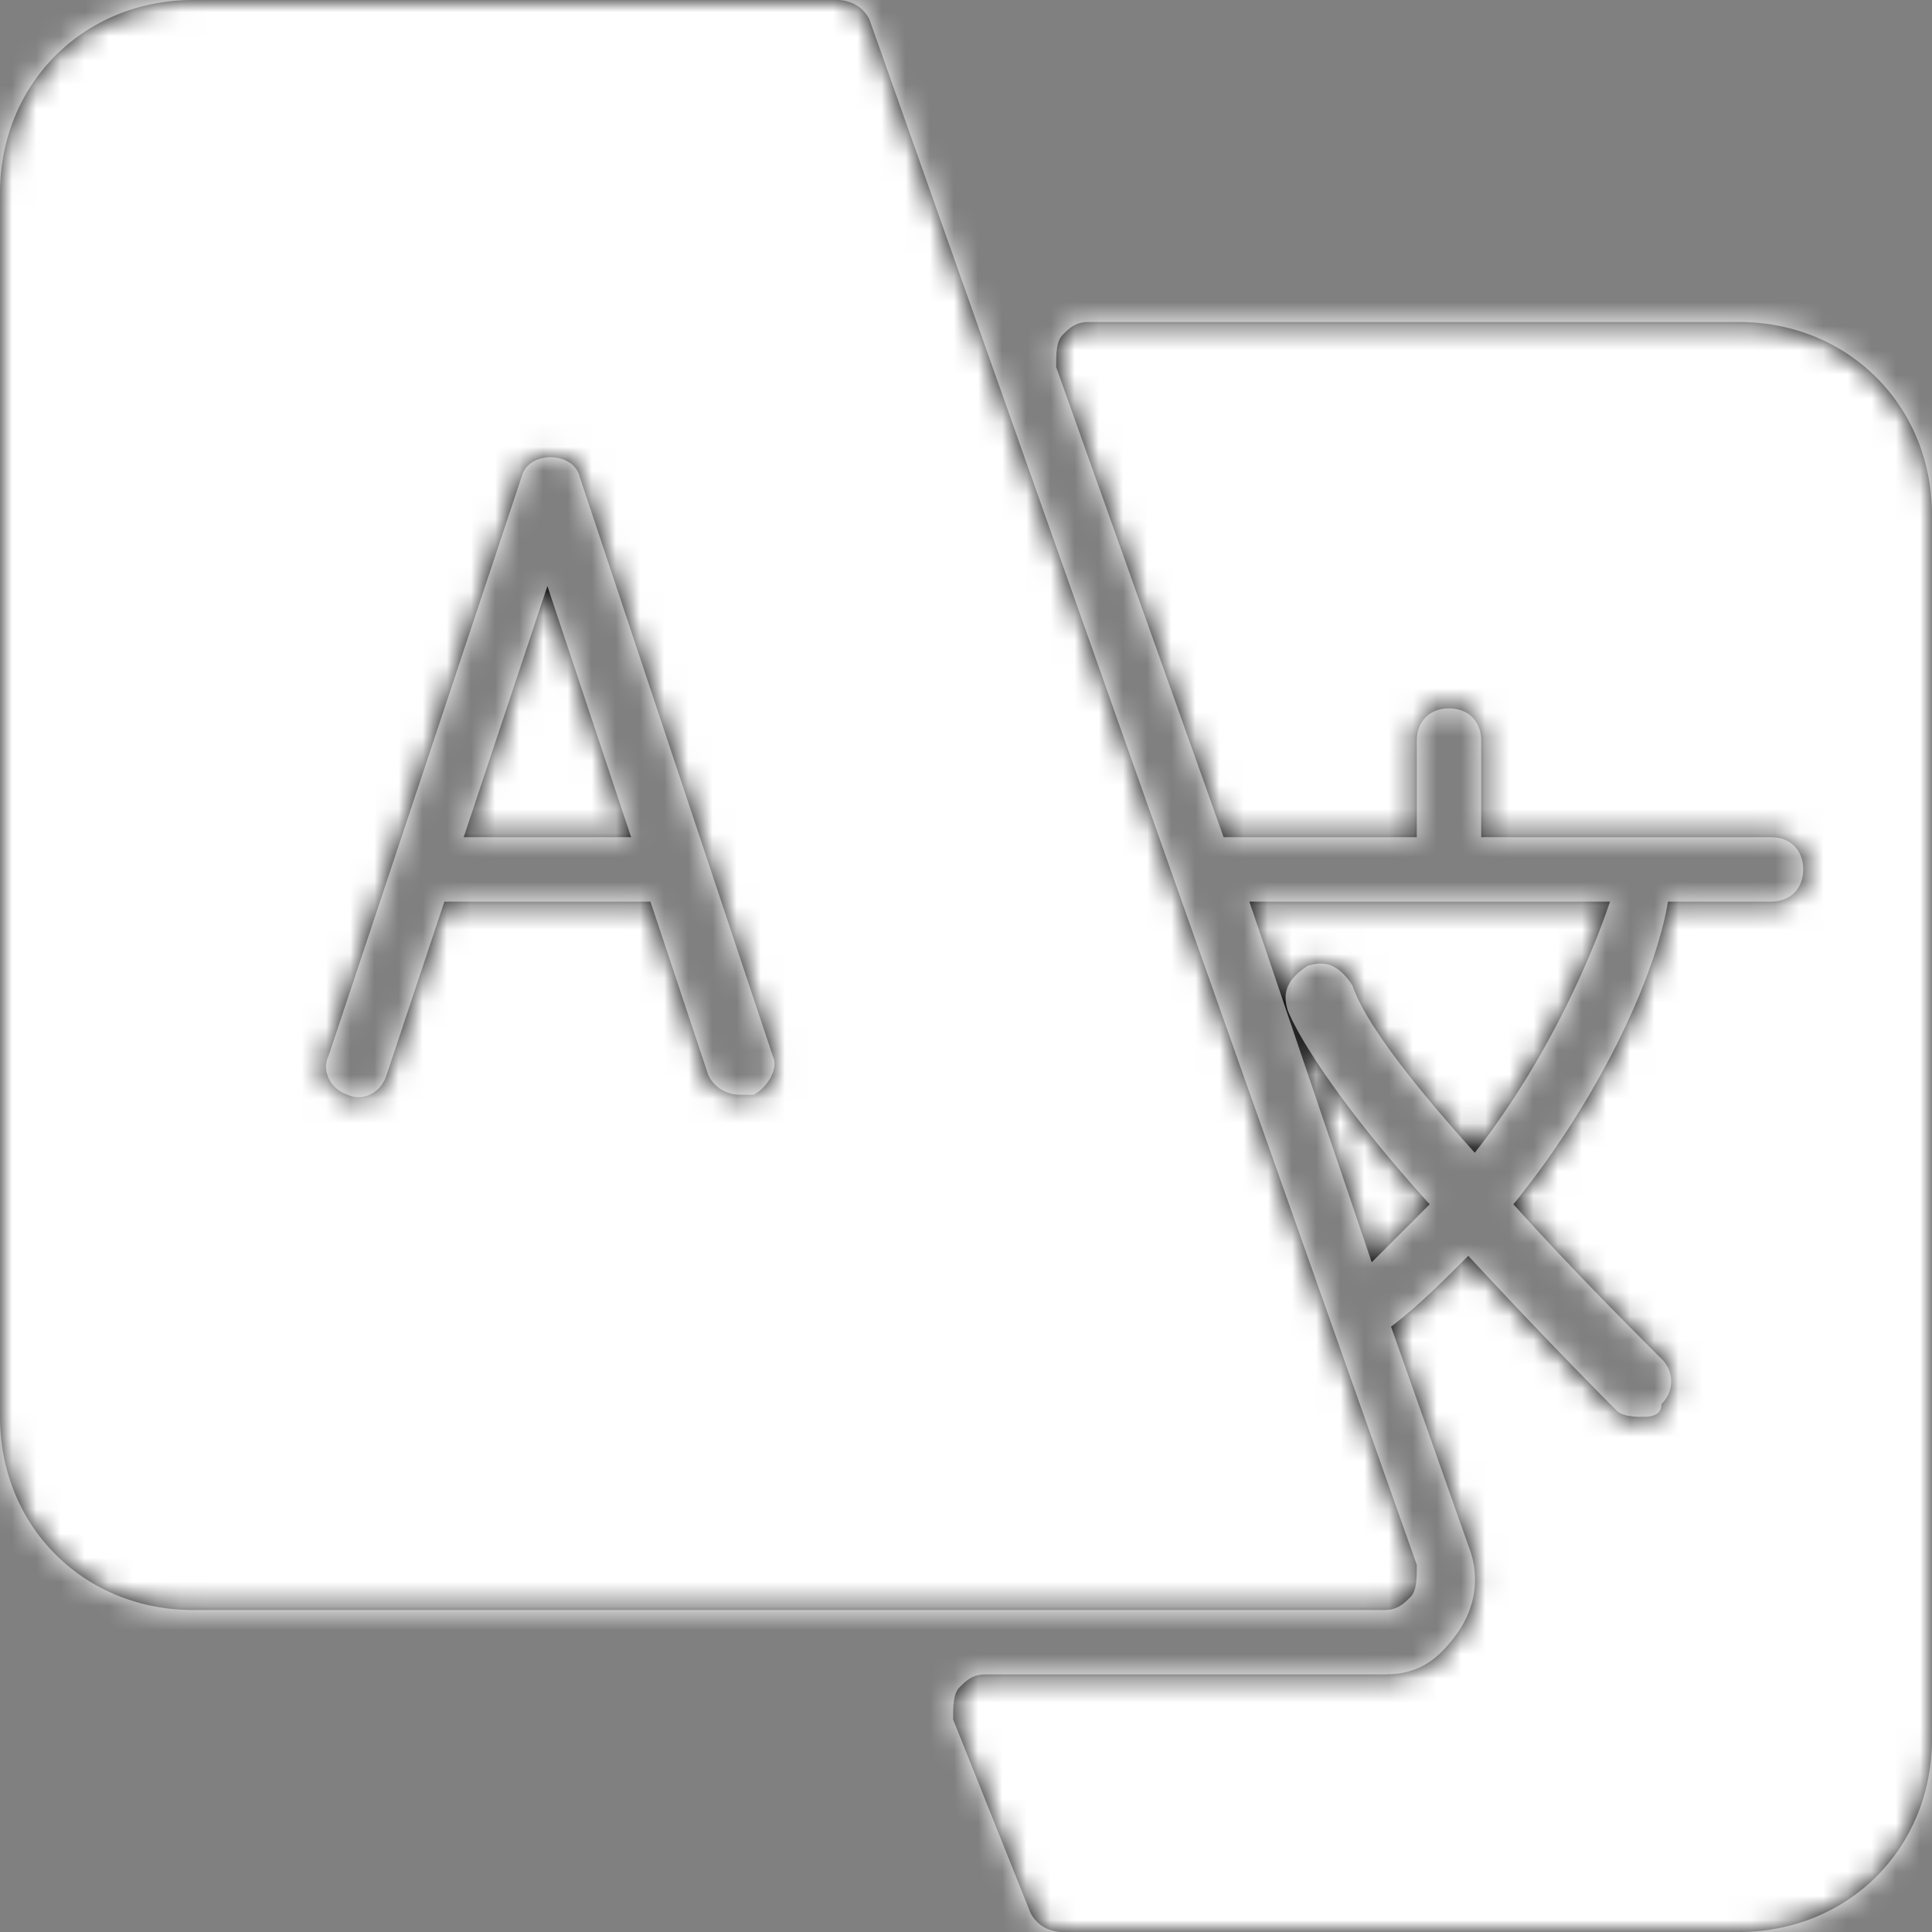
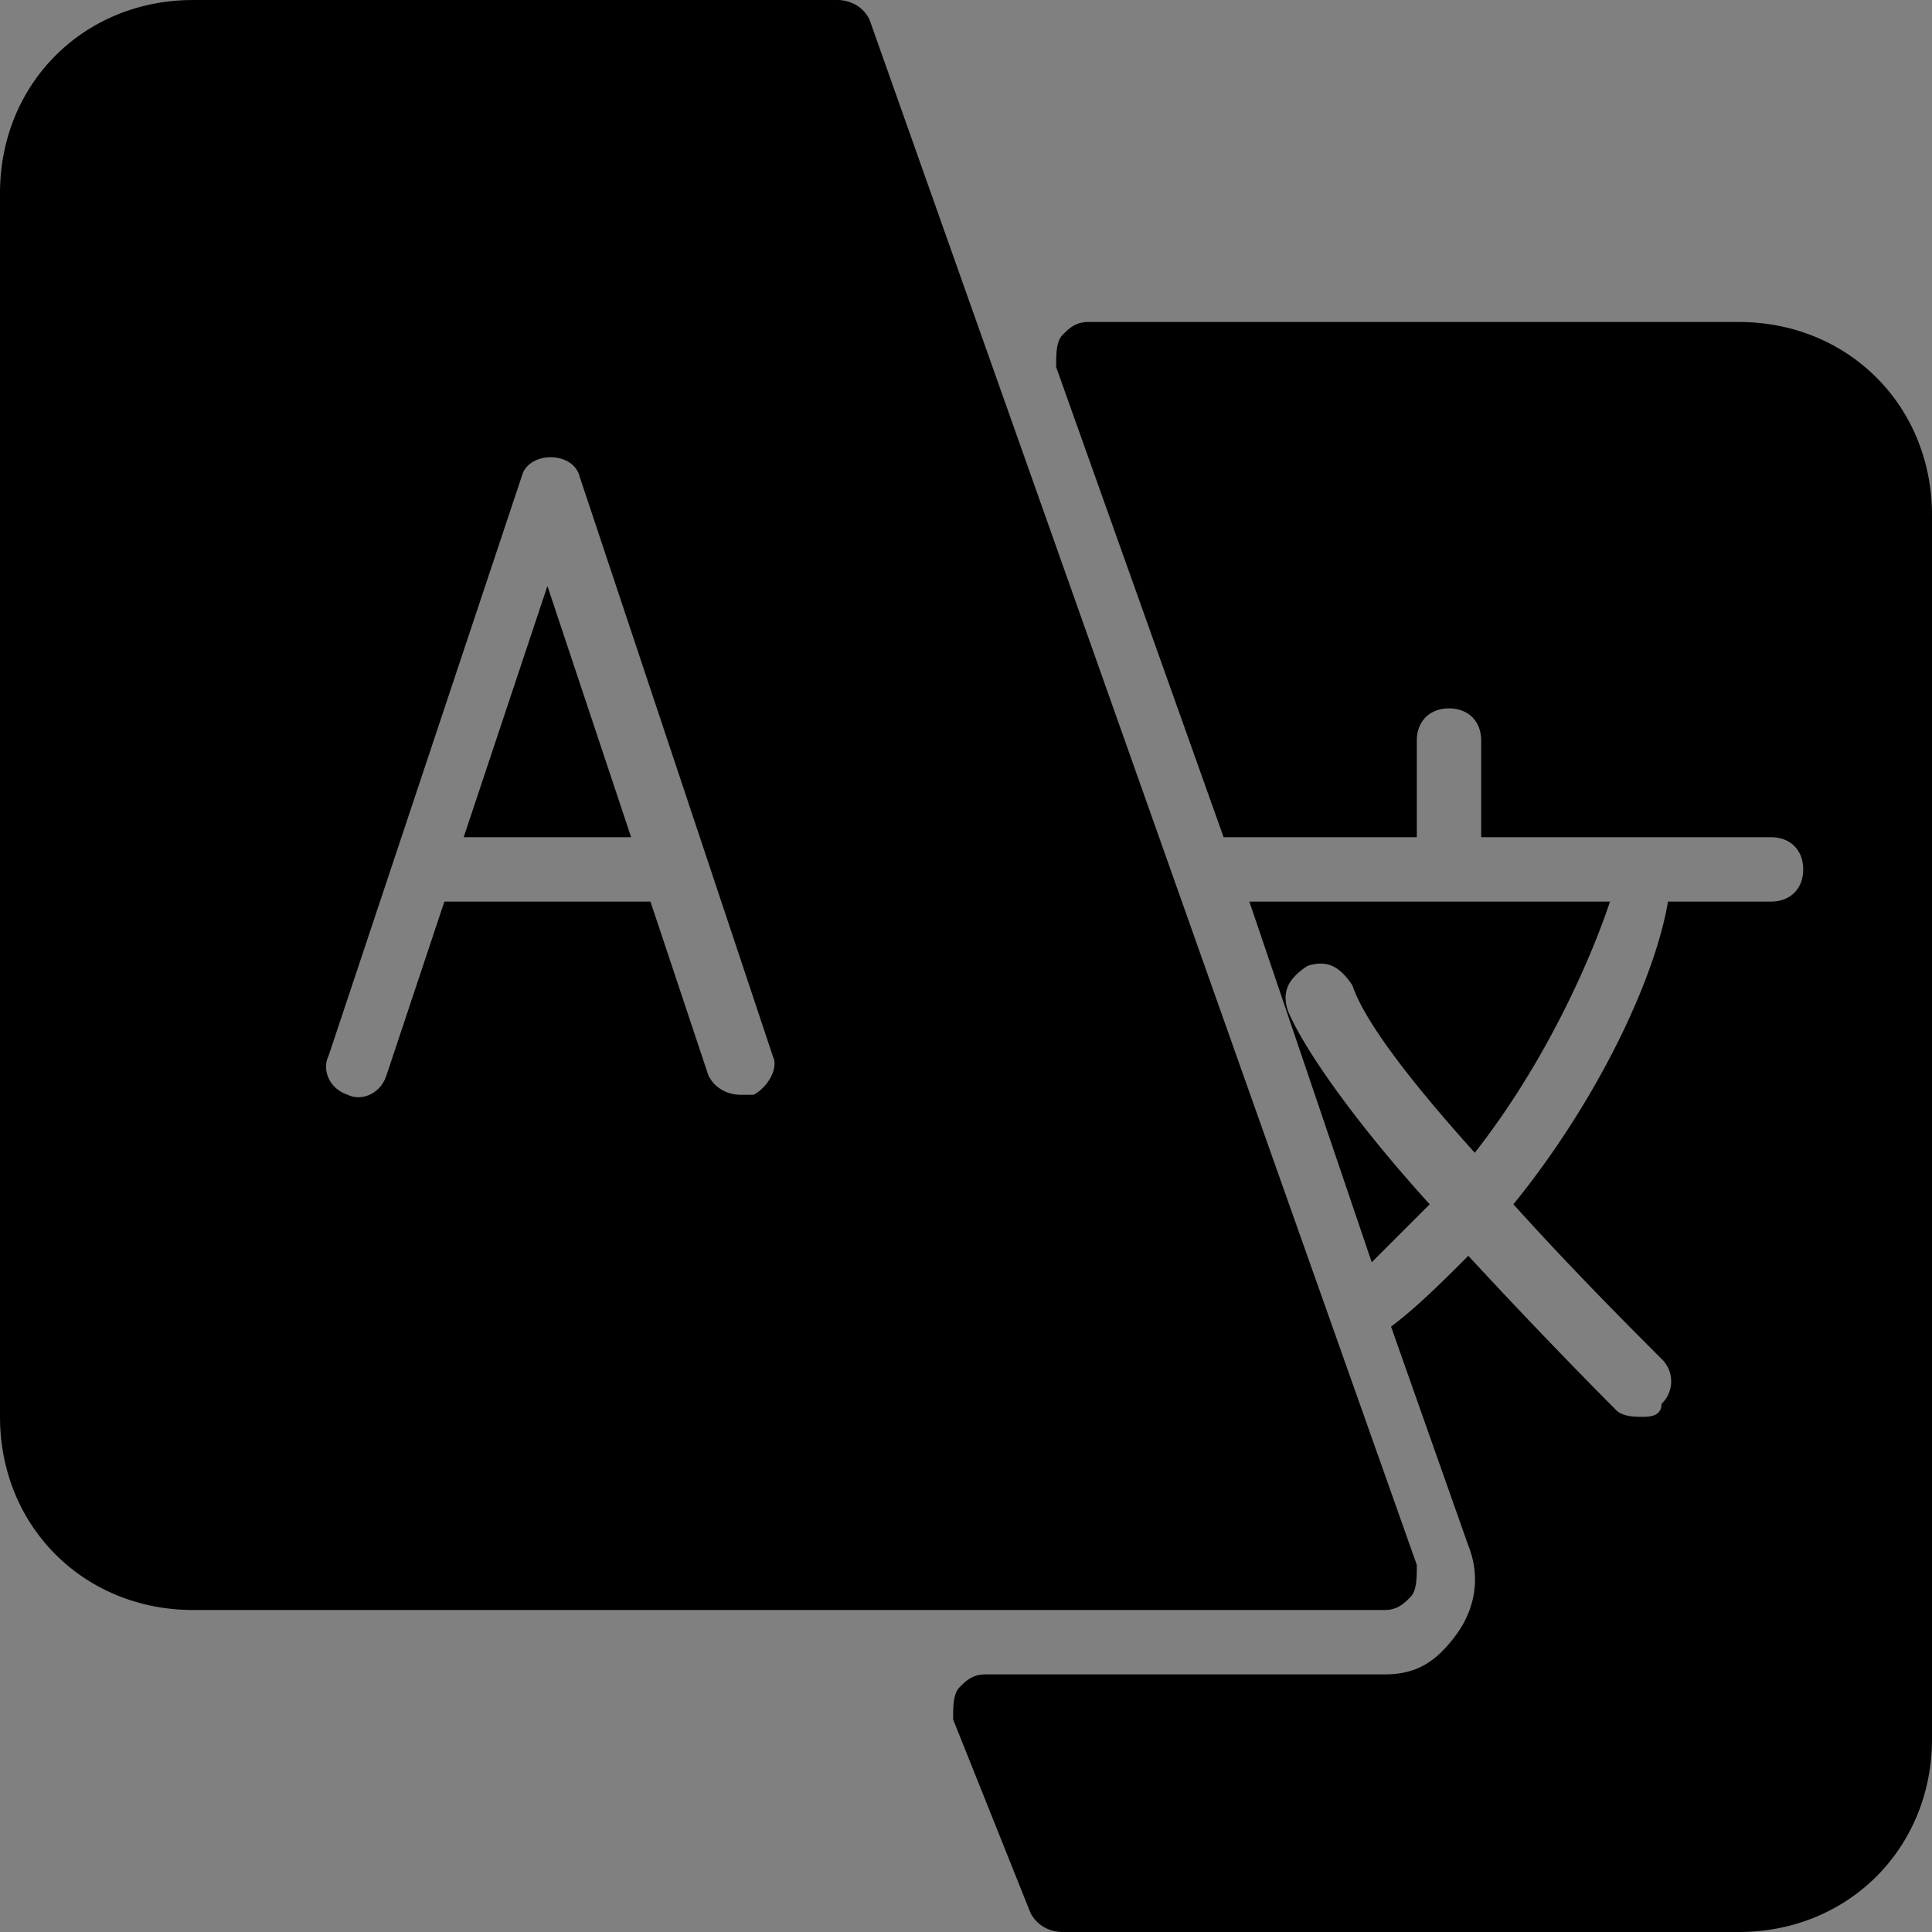
<svg xmlns="http://www.w3.org/2000/svg" xmlns:xlink="http://www.w3.org/1999/xlink" width="80" height="80" viewBox="0 0 80 80">
  <rect x="0" y="0" width="80" height="80" fill="#808080" stroke="none" />
  <defs>
    <path id="a" d="M72 13.333c4.533 0 8 3.467 8 8V72c0 4.533-3.467 8-8 8H44c-.533 0-1.067-.267-1.333-.8l-3.2-8c0-.533 0-1.067.266-1.333.267-.267.534-.534 1.067-.534h16.533c1.334 0 2.134-.533 2.934-1.6.8-1.066 1.066-2.4.533-3.733l-3.2-9.067c1.067-.8 2.133-1.866 3.2-2.933 3.2 3.467 5.867 6.133 6.133 6.4.267.267.8.267 1.067.267h.06c.28-.003.74-.038.74-.534a1.289 1.289 0 0 0 0-1.866c-1.333-1.334-3.733-3.734-6.133-6.4 3.466-4.267 5.866-9.334 6.4-12.534h4.266c.8 0 1.334-.533 1.334-1.333 0-.8-.534-1.333-1.334-1.333h-12v-4c0-.8-.533-1.334-1.333-1.334-.8 0-1.333.534-1.333 1.334v4h-8L43.733 15.2c0-.533 0-1.067.267-1.333.267-.267.533-.534 1.067-.534zM34.667 0c.485 0 .97.22 1.254.661L36 .8l22.667 64c0 .533 0 1.067-.267 1.333-.24.24-.48.48-.914.526l-.153.008H8c-4.448 0-7.869-3.337-7.996-7.745L0 58.667V8C0 3.552 3.337.131 7.745.004L8 0h26.667zm17.066 37.333h14.934c-.8 2.4-2.667 6.667-5.6 10.4-2.4-2.666-4.534-5.333-5.067-6.933-.533-.8-1.067-1.067-1.867-.8-.8.533-1.066 1.067-.8 1.867.772 1.8 3.03 4.84 5.582 7.684l.285.316-2.4 2.4-5.067-14.934h14.934zM21.64 19.61l-.039.123-8 24c-.267.534 0 1.334.8 1.6.5.25 1.234.032 1.544-.656l.056-.144 2.4-7.2h8.533l2.4 7.2c.243.485.706.75 1.188.794l.146.006h.533c.5-.25 1-.968.84-1.497l-.04-.103-8-24c-.256-1.024-1.987-1.065-2.36-.123zm1.028 4.657l3.466 10.4H19.2l3.467-10.4z" />
  </defs>
  <g fill="none" fill-rule="evenodd">
-     <path d="M0 0h80v80H0z" />
    <mask id="b" fill="#fff">
      <use xlink:href="#a" />
    </mask>
    <use fill="#000" fill-rule="nonzero" xlink:href="#a" />
    <g fill="#FFF" mask="url(#b)">
-       <path d="M0 0h80v80H0z" />
-     </g>
+       </g>
  </g>
</svg>